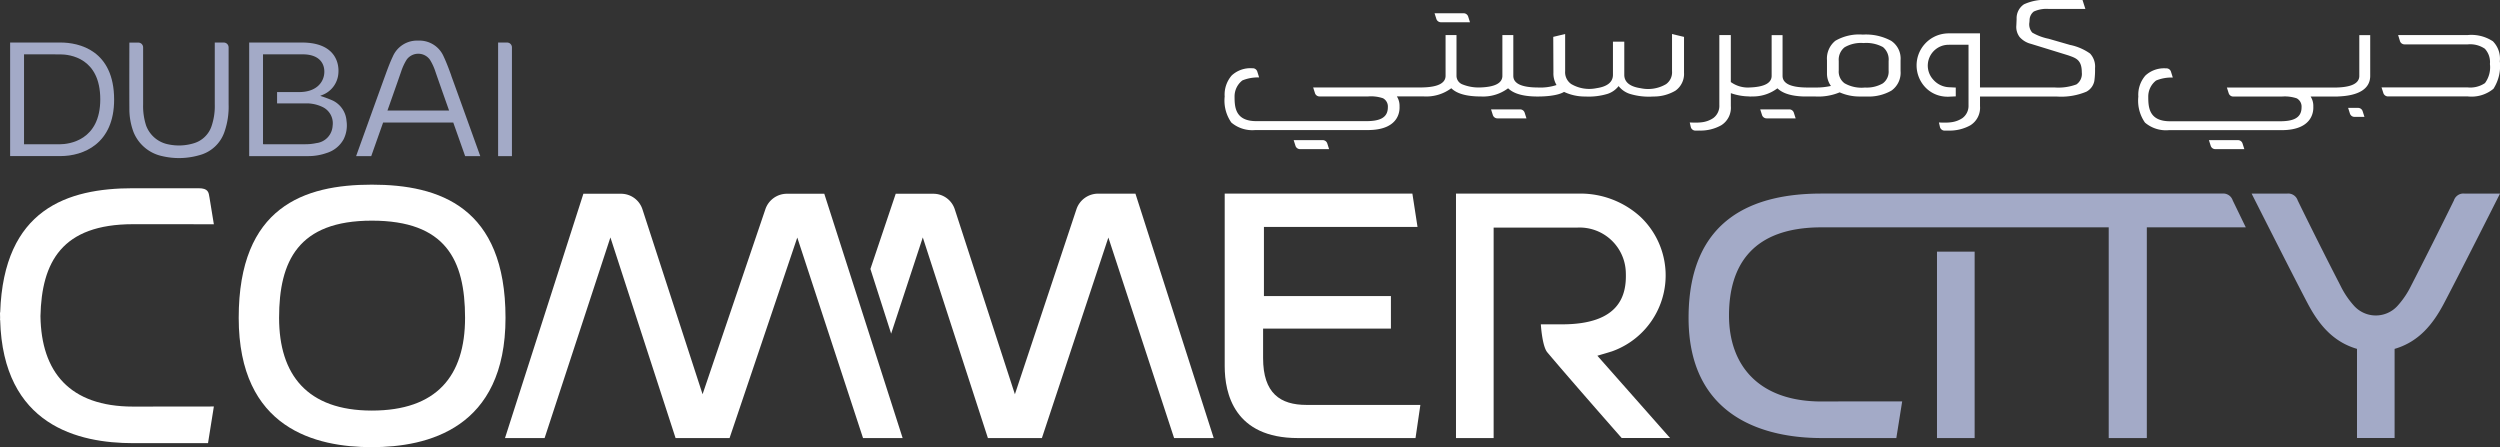
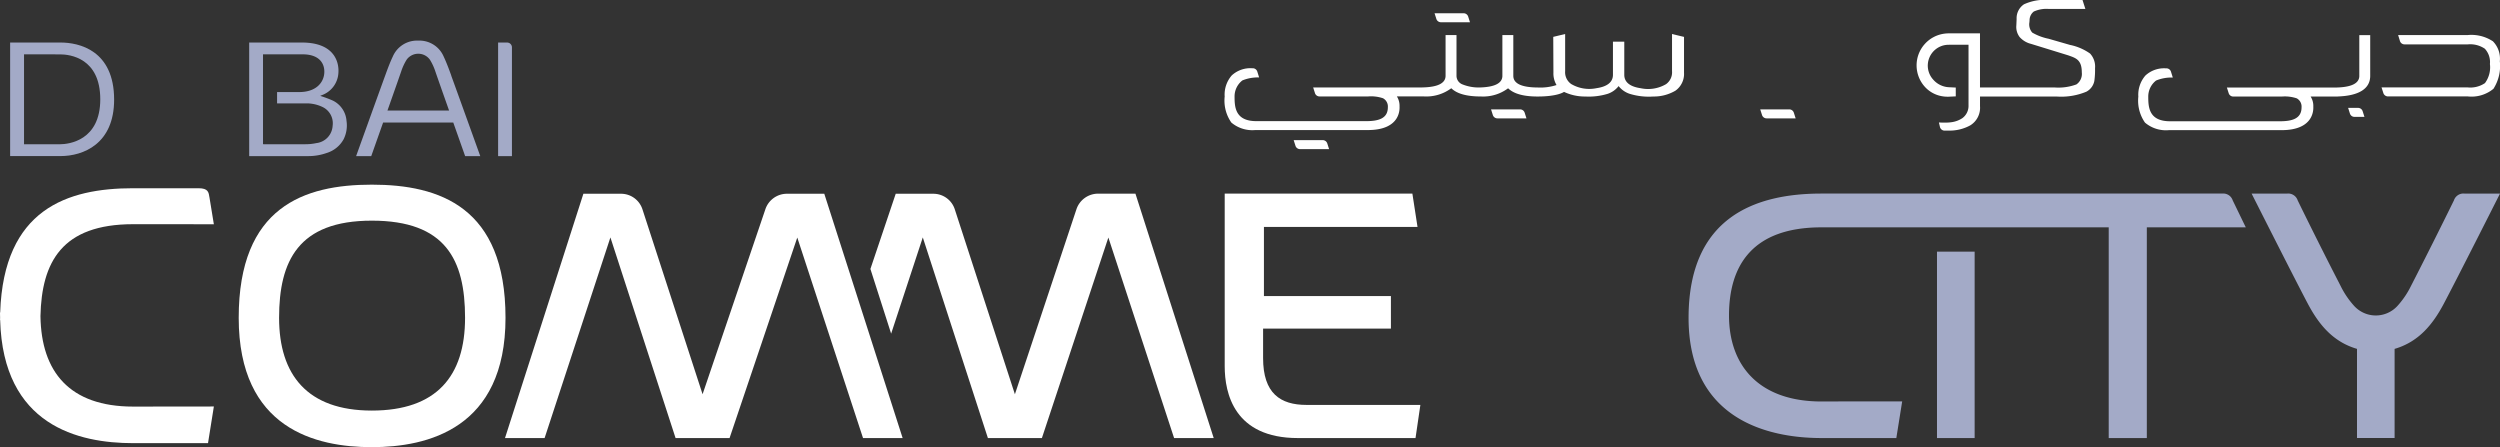
<svg xmlns="http://www.w3.org/2000/svg" width="288.009" height="51.514" viewBox="0 0 288.009 51.514">
  <rect x="0" y="0" width="288.009" height="51.514" fill="#333333" stroke="none" />
  <g id="Group_10" data-name="Group 10" transform="translate(0 0)">
    <g id="Group_6" data-name="Group 6" transform="translate(0 21.273)">
      <path id="Path_25" data-name="Path 25" d="M251.479,99.939a2.62,2.62,0,0,0-2.494,1.818l-7.224,21.279-6.928-21.308a2.591,2.591,0,0,0-2.464-1.789h-4.339L219,128.083h4.563l7.58-23.113,7.507,23.113h6.221l7.8-23.1,7.574,23.1h4.563l-9.026-28.144Z" transform="translate(-160.822 -98.891)" fill="#fff" />
      <path id="Path_26" data-name="Path 26" d="M396.388,128.056h-4.563l-7.572-23.1-7.657,23.1h-6.222l-7.5-23.114-3.646,11.087-2.389-7.453,2.916-8.663h4.341a2.591,2.591,0,0,1,2.462,1.788l6.927,21.311,7.079-21.281a2.634,2.634,0,0,1,2.5-1.83h4.308Z" transform="translate(-256.565 -98.864)" fill="#fff" />
      <path id="Path_27" data-name="Path 27" d="M133.862,96.506c-7.792,0-15.337,2.534-15.337,15.341s8.909,14.9,15.337,14.9,15.4-2.136,15.4-14.9-7.6-15.341-15.4-15.341m0,26.026c-7.454,0-10.685-4.14-10.685-10.685s2.212-11.194,10.685-11.194,10.74,4.477,10.74,11.194-3.286,10.685-10.74,10.685" transform="translate(-91.025 -96.506)" fill="#fff" />
      <path id="Path_28" data-name="Path 28" d="M499.93,124.219c-3.015,0-5-1.332-5-5.393,0-1.361,0-3.4,0-3.4h14.726V111.68h-14.63v-7.963h17.694l-.592-3.845H490.507s0,18.714,0,19.882c0,3.157,1.112,8.283,8.435,8.283H512.49l.559-3.818H499.93Z" transform="translate(-349.417 -98.844)" fill="#fff" />
-       <path id="Path_29" data-name="Path 29" d="M595.673,118.072A9.287,9.287,0,0,0,599,102.528a10.271,10.271,0,0,0-6.951-2.657H577.772v28.165h4.337V103.794h9.557a5.325,5.325,0,0,1,5.672,5.2c.095,2.576-.69,5.94-7.346,5.94h-2.445s.145,2.515.748,3.229c2.675,3.178,8.565,9.869,8.565,9.869h5.576s-5.594-6.334-8.377-9.48c.617-.185,1.119-.325,1.614-.484" transform="translate(-410.037 -98.843)" fill="#fff" />
      <path id="Path_30" data-name="Path 30" d="M33.127,112.589c.135-6.229,2.463-10.6,10.676-10.6.112,0,.892,0,9.3.006,0,0-.4-2.437-.5-3.058s-.129-1.091-1.277-1.091c-7.317,0-7.421,0-7.525,0-7.576,0-14.914,2.4-15.313,14.312h-.02c0,.052,0,.1,0,.155,0,.149.007.29.01.436,0,.1-.006.187-.007.284h.013c.332,12.159,9.017,14.181,15.321,14.181.108,0,.218,0,8.625,0l.674-4.223c-8.408,0-9.185.011-9.3.011-7.345,0-10.583-4.026-10.676-10.4" transform="translate(-28.466 -97.434)" fill="#fff" />
    </g>
    <g id="Group_7" data-name="Group 7" transform="translate(1.172 4.683)">
-       <path id="Path_31" data-name="Path 31" d="M88.684,43.442a.552.552,0,0,0-.554-.551H87.091s0,6.484,0,7.088a7.187,7.187,0,0,1-.364,2.523,3.081,3.081,0,0,1-2.08,2,5.876,5.876,0,0,1-2.891.121,3.419,3.419,0,0,1-2.571-2.161,7.242,7.242,0,0,1-.348-2.439c0-1.823,0-5.242,0-6.575a.551.551,0,0,0-.554-.551h-1.03s-.016,5.129,0,7.655a7.563,7.563,0,0,0,.462,2.61,4.584,4.584,0,0,0,3.308,2.81,8.454,8.454,0,0,0,4.3-.107,4.154,4.154,0,0,0,2.864-2.626,8.767,8.767,0,0,0,.5-3.192c0-.564,0-5.75,0-6.6" transform="translate(-63.521 -42.672)" fill="#a3aac7" />
      <path id="Path_32" data-name="Path 32" d="M217.981,43.442a.552.552,0,0,0-.554-.551h-1.039V55.976h1.593V43.442" transform="translate(-160.176 -42.672)" fill="#a3aac7" />
      <path id="Path_33" data-name="Path 33" d="M166.45,50.222s1.181-3.331,1.587-4.52a6.224,6.224,0,0,1,.631-1.348,1.653,1.653,0,0,1,2.66,0,6.214,6.214,0,0,1,.631,1.348c.406,1.188,1.588,4.52,1.588,4.52Zm7.348-4.035c-.27-.741-.544-1.485-.882-2.2a3.034,3.034,0,0,0-2.9-1.816h-.044a3.033,3.033,0,0,0-2.9,1.816c-.339.711-.612,1.455-.883,2.2-.919,2.526-3.352,9.292-3.352,9.292h1.743l1.367-3.868h8.084l1.367,3.868h1.743s-2.432-6.766-3.352-9.292" transform="translate(-122.984 -42.175)" fill="#a3aac7" />
      <path id="Path_34" data-name="Path 34" d="M130.65,49.028a13.66,13.66,0,0,1,1.443.537,2.824,2.824,0,0,1,1.592,2.358,3.555,3.555,0,0,1-.345,2.124,3.337,3.337,0,0,1-1.95,1.564,6.273,6.273,0,0,1-2.1.357c-2.251,0-6.819,0-6.819,0V42.884h6.075c3.77,0,4.31,2.292,4.2,3.547a2.888,2.888,0,0,1-1.9,2.513c-.063.028-.127.055-.189.085-.009,0-.011.023,0,0m-6.594-4.785V54.6s3.364.015,4.957,0a5.735,5.735,0,0,0,1.177-.129,2.122,2.122,0,0,0,1.887-1.994,2.075,2.075,0,0,0-1.2-2.184,4.248,4.248,0,0,0-1.857-.4l-3.343,0V48.59h2.55c1.862,0,2.729-1,2.873-2.03.132-.939-.26-2.316-2.486-2.316-1.476,0-4.5,0-4.562,0" transform="translate(-94.936 -42.667)" fill="#a3aac7" />
      <path id="Path_35" data-name="Path 35" d="M32.3,42.881h5.8c2.125,0,6.18.877,6.18,6.582,0,5.091-3.545,6.5-6.18,6.5H32.3ZM33.9,54.6h4.148c.986,0,4.636-.407,4.636-5.174s-3.491-5.181-4.636-5.181H33.9Z" transform="translate(-32.304 -42.665)" fill="#a3aac7" />
    </g>
    <g id="Group_8" data-name="Group 8" transform="translate(194.53 22.299)">
      <rect id="Rectangle_3" data-name="Rectangle 3" width="4.337" height="21.475" transform="translate(28.618 6.692)" fill="#a3aac7" />
      <path id="Path_36" data-name="Path 36" d="M902.44,99.868a1.149,1.149,0,0,0-1.2.79q-2.425,4.939-4.936,9.835a10.014,10.014,0,0,1-1.542,2.29,3.379,3.379,0,0,1-5.04,0,10.008,10.008,0,0,1-1.542-2.29q-2.52-4.891-4.936-9.835a1.148,1.148,0,0,0-1.2-.79h-4.111s4.936,9.781,6.484,12.7c1.254,2.367,2.881,4.38,5.659,5.191v10.272h4.332V117.761c2.777-.811,4.405-2.824,5.659-5.191,1.549-2.92,6.484-12.7,6.484-12.7Z" transform="translate(-813.071 -99.867)" fill="#a3aac7" />
      <path id="Path_37" data-name="Path 37" d="M729.716,103.756c-.5-1.017-1.008-2.084-1.506-3.1a1.149,1.149,0,0,0-1.2-.79H680.831c-7.577,0-15.309,2.674-15.309,14.32s9.063,13.846,15.309,13.846c.108,0,.218,0,8.625,0l.674-4.223c-8.408,0-9.185.011-9.3.011-7.149,0-10.65-4.089-10.65-9.909s2.75-10.153,10.65-10.153h33.093v24.277h4.391V103.756h11.4Z" transform="translate(-665.522 -99.866)" fill="#a3aac7" />
    </g>
    <g id="Group_9" data-name="Group 9" transform="translate(141.087)">
      <path id="Path_38" data-name="Path 38" d="M915.5,67.541H914.35l.208.653a.551.551,0,0,0,.524.383h1.149l-.208-.653a.55.55,0,0,0-.524-.383" transform="translate(-784.925 -55.112)" fill="#fff" />
      <path id="Path_39" data-name="Path 39" d="M860.662,44.781c0,.907-1,1.347-2.907,1.347H845.406l.208.653a.549.549,0,0,0,.524.383h5.6a4.344,4.344,0,0,1,1.714.207,1.08,1.08,0,0,1,.555,1.036c0,1.277-1.029,1.605-2.5,1.605H838.86c-2.447,0-2.513-1.632-2.513-2.848a2.332,2.332,0,0,1,.9-1.844,4.627,4.627,0,0,1,1.927-.344c-.1-.323-.21-.675-.21-.675a.55.55,0,0,0-.525-.386h-.085a3.154,3.154,0,0,0-2.334.828,3.376,3.376,0,0,0-.816,2.434,4.39,4.39,0,0,0,.767,2.99,3.722,3.722,0,0,0,2.759.868h12.976c3.879,0,3.656-2.55,3.656-2.719a2.006,2.006,0,0,0-.31-1.153h3.134v-.007c2.38-.078,3.731-.865,3.731-2.375V40.088h-1.256v4.693Z" transform="translate(-729.947 -36.042)" fill="#fff" />
      <path id="Path_40" data-name="Path 40" d="M939.758,40.766a4.485,4.485,0,0,0-2.856-.7H928.87l.21.686a.55.55,0,0,0,.526.388H936.9a3,3,0,0,1,1.958.5,2.256,2.256,0,0,1,.588,1.76,3.059,3.059,0,0,1-.571,2.2,3,3,0,0,1-1.975.5h-9.94l.207.642a.56.56,0,0,0,.522.394H936.9a3.961,3.961,0,0,0,2.954-.881,4.879,4.879,0,0,0,.735-3.172,2.855,2.855,0,0,0-.832-2.331" transform="translate(-793.685 -36.028)" fill="#fff" />
-       <path id="Path_41" data-name="Path 41" d="M865.176,79.708h-3.349l.208.653a.549.549,0,0,0,.524.383h3.349l-.208-.653a.551.551,0,0,0-.524-.383" transform="translate(-748.44 -63.564)" fill="#fff" />
      <path id="Path_42" data-name="Path 42" d="M570.42,32.876h3.349l-.208-.653a.55.55,0,0,0-.524-.383h-3.349l.208.653a.55.55,0,0,0,.524.383" transform="translate(-545.509 -30.313)" fill="#fff" />
      <path id="Path_43" data-name="Path 43" d="M594.344,68.1h-3.349l.208.653a.55.55,0,0,0,.524.383h3.349l-.208-.653a.55.55,0,0,0-.524-.383" transform="translate(-560.309 -55.499)" fill="#fff" />
      <path id="Path_44" data-name="Path 44" d="M519.88,79.708h-3.349l.208.653a.55.55,0,0,0,.524.383h3.349l-.208-.653a.55.55,0,0,0-.524-.383" transform="translate(-508.583 -63.564)" fill="#fff" />
-       <path id="Path_45" data-name="Path 45" d="M688.867,44.027a1.687,1.687,0,0,1-.669,1.489,3.709,3.709,0,0,1-2.057.479,3.931,3.931,0,0,1-2.35-.492,1.662,1.662,0,0,1-.67-1.475v-1.1a1.829,1.829,0,0,1,.67-1.567,3.749,3.749,0,0,1,2.187-.492,4.037,4.037,0,0,1,2.237.466,1.843,1.843,0,0,1,.653,1.593Zm.261-3.431a6.086,6.086,0,0,0-3.232-.7,5.456,5.456,0,0,0-3.167.712,2.632,2.632,0,0,0-.963,2.239v1.528a2.429,2.429,0,0,0,.456,1.436,7.6,7.6,0,0,1-1.748.181l-1.026,0c-1.847-.015-2.8-.455-2.8-1.345V39.956H675.39v4.692c0,.834-.85,1.272-2.476,1.337a3.352,3.352,0,0,1-2.227-.624V39.948h-1.322v8.066a1.752,1.752,0,0,1-.7,1.5,2.976,2.976,0,0,1-1.305.48,4.959,4.959,0,0,1-.784.038c-.212,0-.408,0-.62-.013l.117.511a.549.549,0,0,0,.545.427l.416-.006a4.882,4.882,0,0,0,2.547-.608,2.379,2.379,0,0,0,1.109-2.214V46.642a6.528,6.528,0,0,0,2.139.375v.013h.088v0l.04,0c.033,0,.062,0,.1,0v-.011a4.673,4.673,0,0,0,3-.934c.331.308,1.047.883,3.057.942v0h.231l.107,0v0h1.023a6.375,6.375,0,0,0,2.751-.478,5.623,5.623,0,0,0,2.334.479h.751a5.3,5.3,0,0,0,2.872-.673,2.52,2.52,0,0,0,1.06-2.266V42.849a2.444,2.444,0,0,0-1.109-2.253" transform="translate(-612.378 -35.91)" fill="#fff" />
      <path id="Path_46" data-name="Path 46" d="M543.422,40.008v4.124a2.36,2.36,0,0,1-.989,2.072,4.886,4.886,0,0,1-2.546.673,7.488,7.488,0,0,1-2.727-.311,2.688,2.688,0,0,1-1.273-.892,2.656,2.656,0,0,1-1.255.892,7.508,7.508,0,0,1-2.582.311,5.609,5.609,0,0,1-2.453-.534s-.683.534-3.043.534c-2.271,0-3.047-.622-3.4-.948a4.8,4.8,0,0,1-3.135.943v0h-.088c-2.211-.014-2.978-.627-3.322-.948a4.8,4.8,0,0,1-3.135.943v0h-3.131a2.032,2.032,0,0,1,.307,1.152c0,.172.227,2.722-3.655,2.722H494.03a3.737,3.737,0,0,1-2.76-.868,4.4,4.4,0,0,1-.766-2.992,3.367,3.367,0,0,1,.813-2.433,3.155,3.155,0,0,1,2.337-.827h.083a.544.544,0,0,1,.525.385s.111.348.209.674a4.649,4.649,0,0,0-1.928.344,2.329,2.329,0,0,0-.9,1.843c0,1.217.065,2.847,2.512,2.847h12.648c1.468,0,2.5-.325,2.5-1.6a1.081,1.081,0,0,0-.557-1.036,4.293,4.293,0,0,0-1.714-.209h-5.6a.545.545,0,0,1-.525-.381l-.209-.655h12.351c.116,0,.228,0,.339-.005,1.686-.051,2.564-.492,2.564-1.342V39.8h1.259v4.692a1.062,1.062,0,0,0,.687.989,5.014,5.014,0,0,0,2.035.353c1.686-.051,2.564-.492,2.564-1.342V39.8h1.259v4.692c0,.9.97,1.342,2.861,1.347a5.966,5.966,0,0,0,2.118-.284,2.624,2.624,0,0,1-.358-1.426l-.019-4.124,1.37-.33v4.273a1.653,1.653,0,0,0,.7,1.491,4.1,4.1,0,0,0,2.907.478c1.259-.181,1.9-.711,1.9-1.542V40.561h1.305v3.818c0,.831.636,1.361,1.891,1.542a4.076,4.076,0,0,0,2.921-.469,1.665,1.665,0,0,0,.688-1.5V39.678Z" transform="translate(-490.504 -35.758)" fill="#fff" />
      <path id="Path_47" data-name="Path 47" d="M769.287,32.031l-2.513-.725a6.2,6.2,0,0,1-1.894-.713,1.439,1.439,0,0,1-.327-1.191l.017-.233a1.275,1.275,0,0,1,.489-1,3.5,3.5,0,0,1,1.714-.3H771l-.33-1.035h-3.918a5.773,5.773,0,0,0-2.823.5,1.92,1.92,0,0,0-.849,1.683l-.032.75a1.921,1.921,0,0,0,.375,1.333,2.566,2.566,0,0,0,1.306.79l4.295,1.324c.862.31,1.565.492,1.565,1.964a1.467,1.467,0,0,1-.62,1.386,5.985,5.985,0,0,1-2.546.349H758.86l0-6.235h-3.57c-.15.006-.332.011-.495.034a3.684,3.684,0,0,0-2.255,6.163,3.436,3.436,0,0,0,1.71,1,3.756,3.756,0,0,0,.982.105l.837-.038V36.926l-.832-.04a2.557,2.557,0,0,1-1.757-.866,2.389,2.389,0,0,1-.484-2.455,2.4,2.4,0,0,1,1.957-1.551c.111-.015.21-.013.336-.018h2.249v6.948a1.754,1.754,0,0,1-.7,1.5,2.979,2.979,0,0,1-1.306.479,4.844,4.844,0,0,1-.784.039c-.212,0-.408,0-.62-.013l.118.511a.549.549,0,0,0,.544.427l.416-.006a4.889,4.889,0,0,0,2.547-.608,2.379,2.379,0,0,0,1.109-2.214v-1.1h8.827a7.529,7.529,0,0,0,3.428-.557,1.776,1.776,0,0,0,.915-1.23,8.831,8.831,0,0,0,.082-1.463,2.2,2.2,0,0,0-.571-1.7,6.115,6.115,0,0,0-2.252-.983" transform="translate(-671.845 -26.839)" fill="#fff" />
      <path id="Path_48" data-name="Path 48" d="M695.9,68.1h-3.348l.208.653a.55.55,0,0,0,.524.383h3.349l-.208-.653a.55.55,0,0,0-.524-.383" transform="translate(-630.855 -55.499)" fill="#fff" />
    </g>
  </g>
</svg>